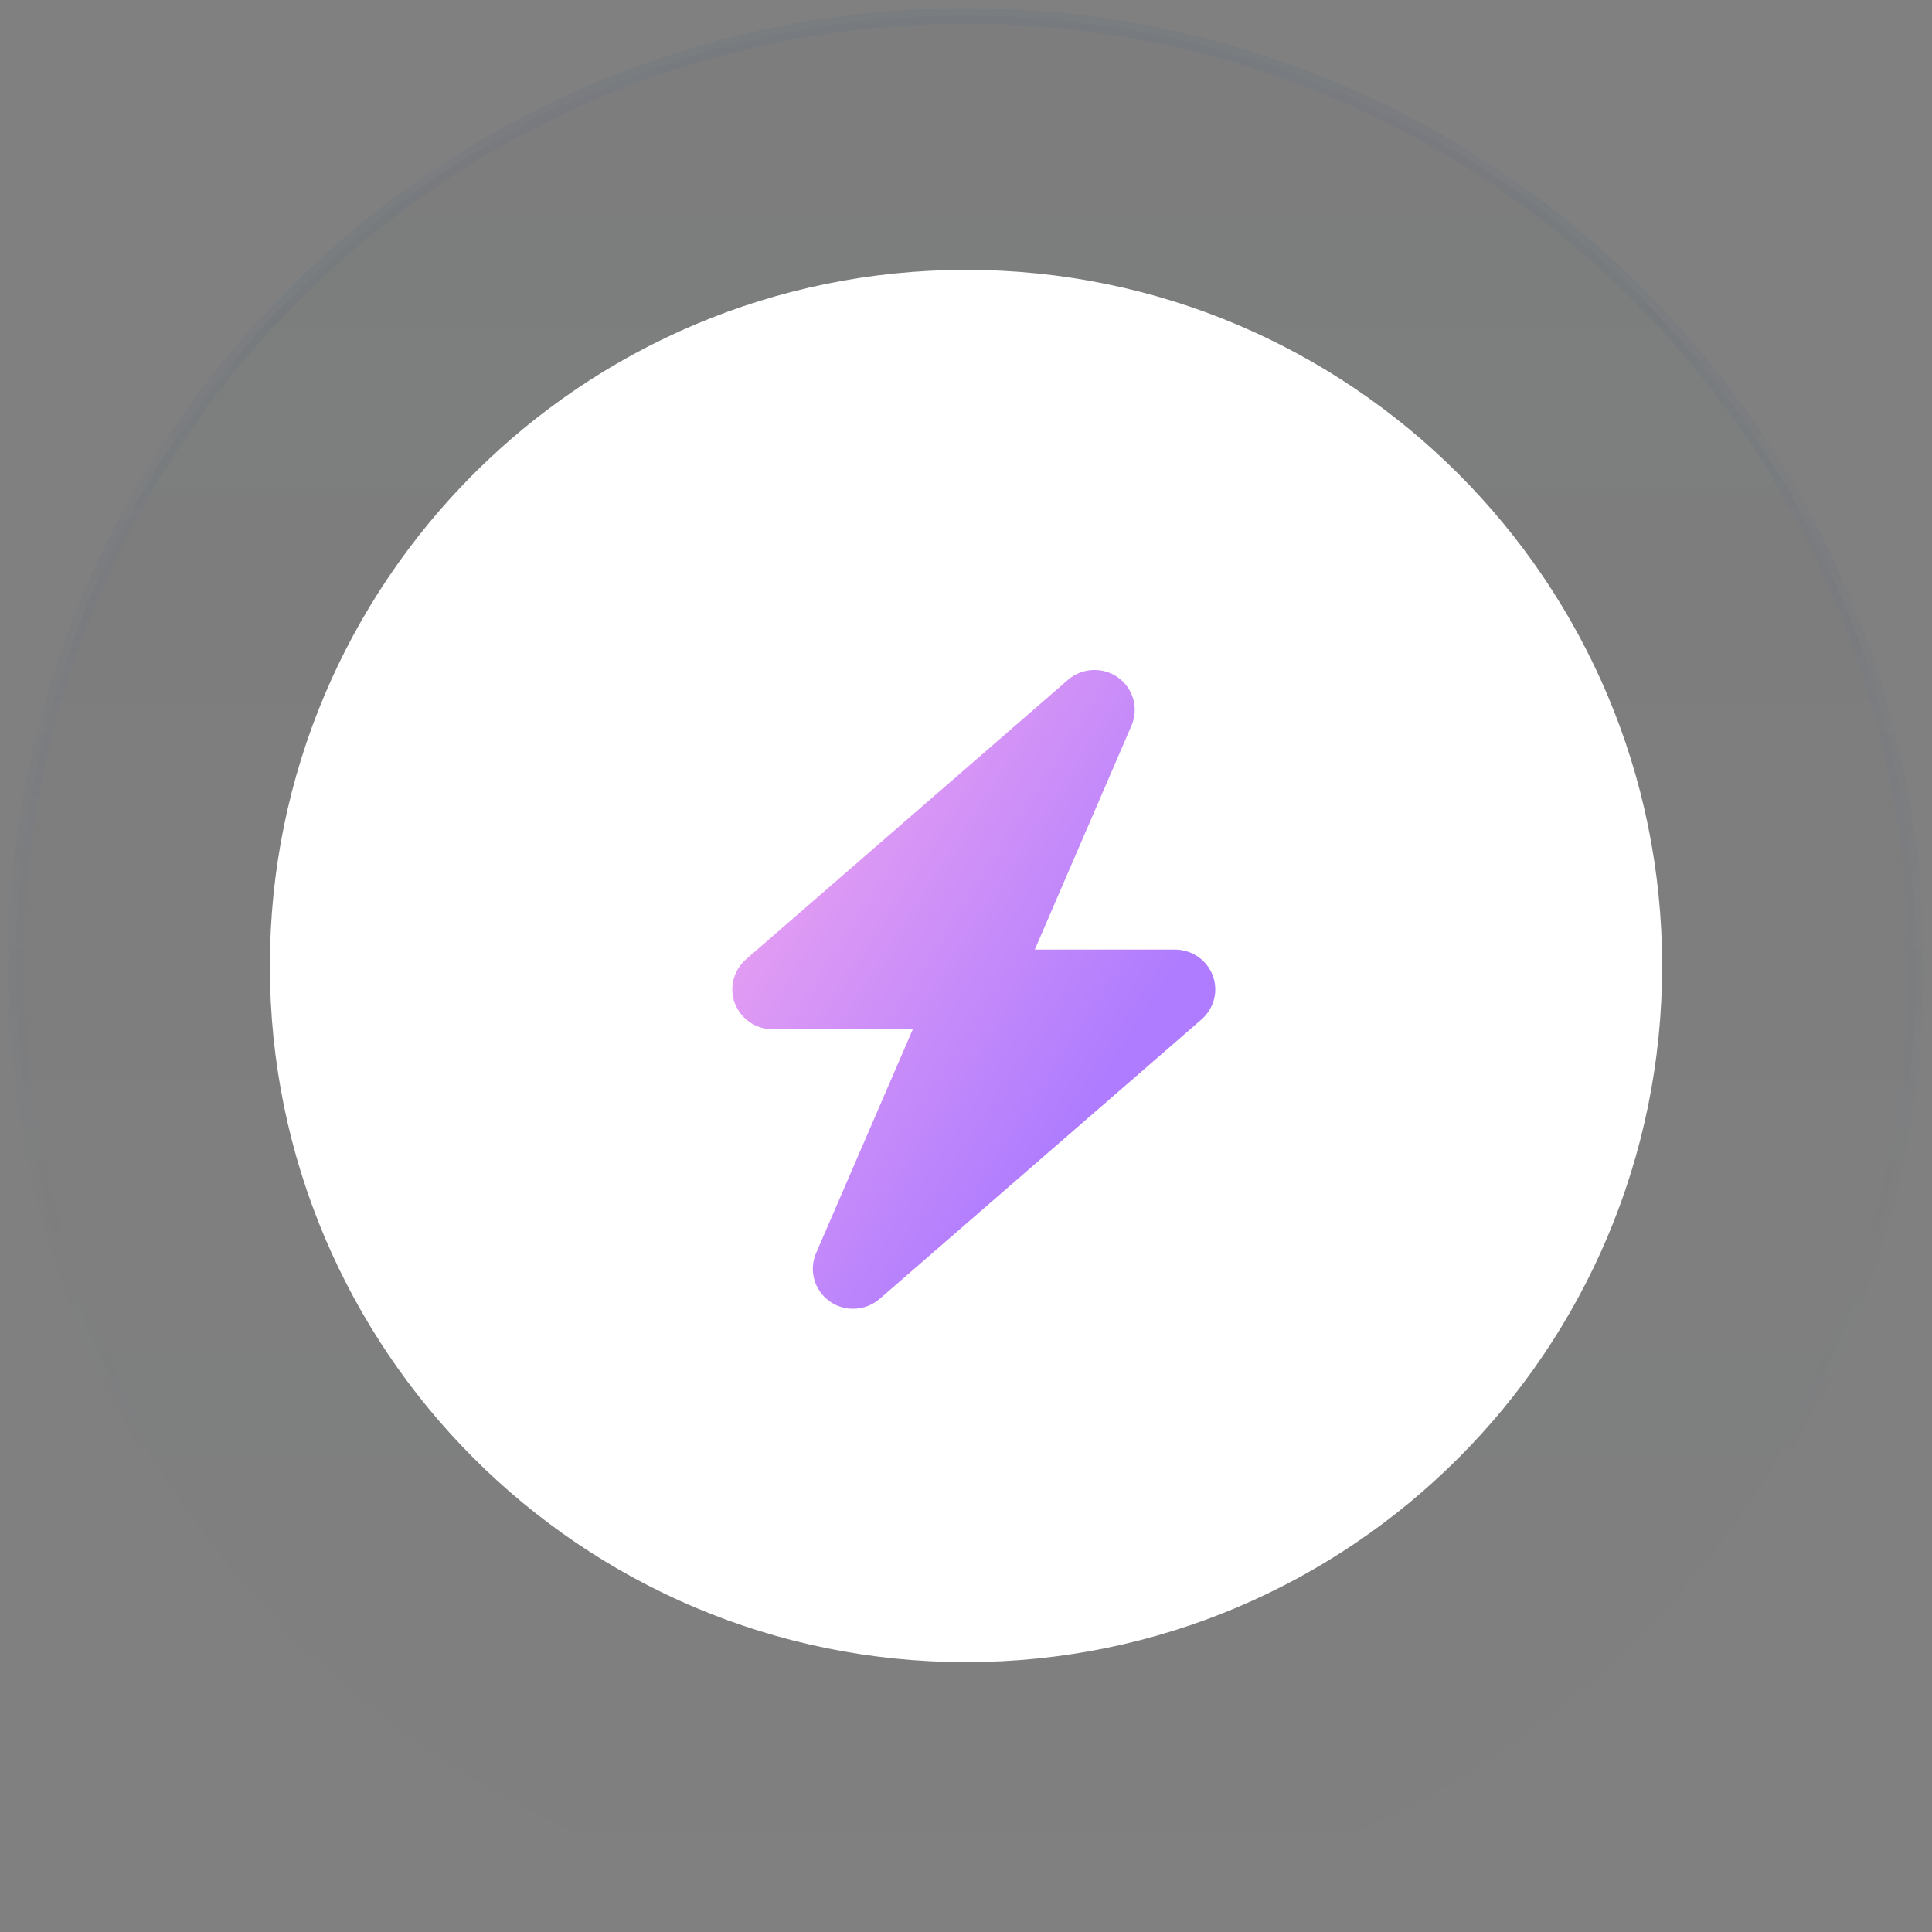
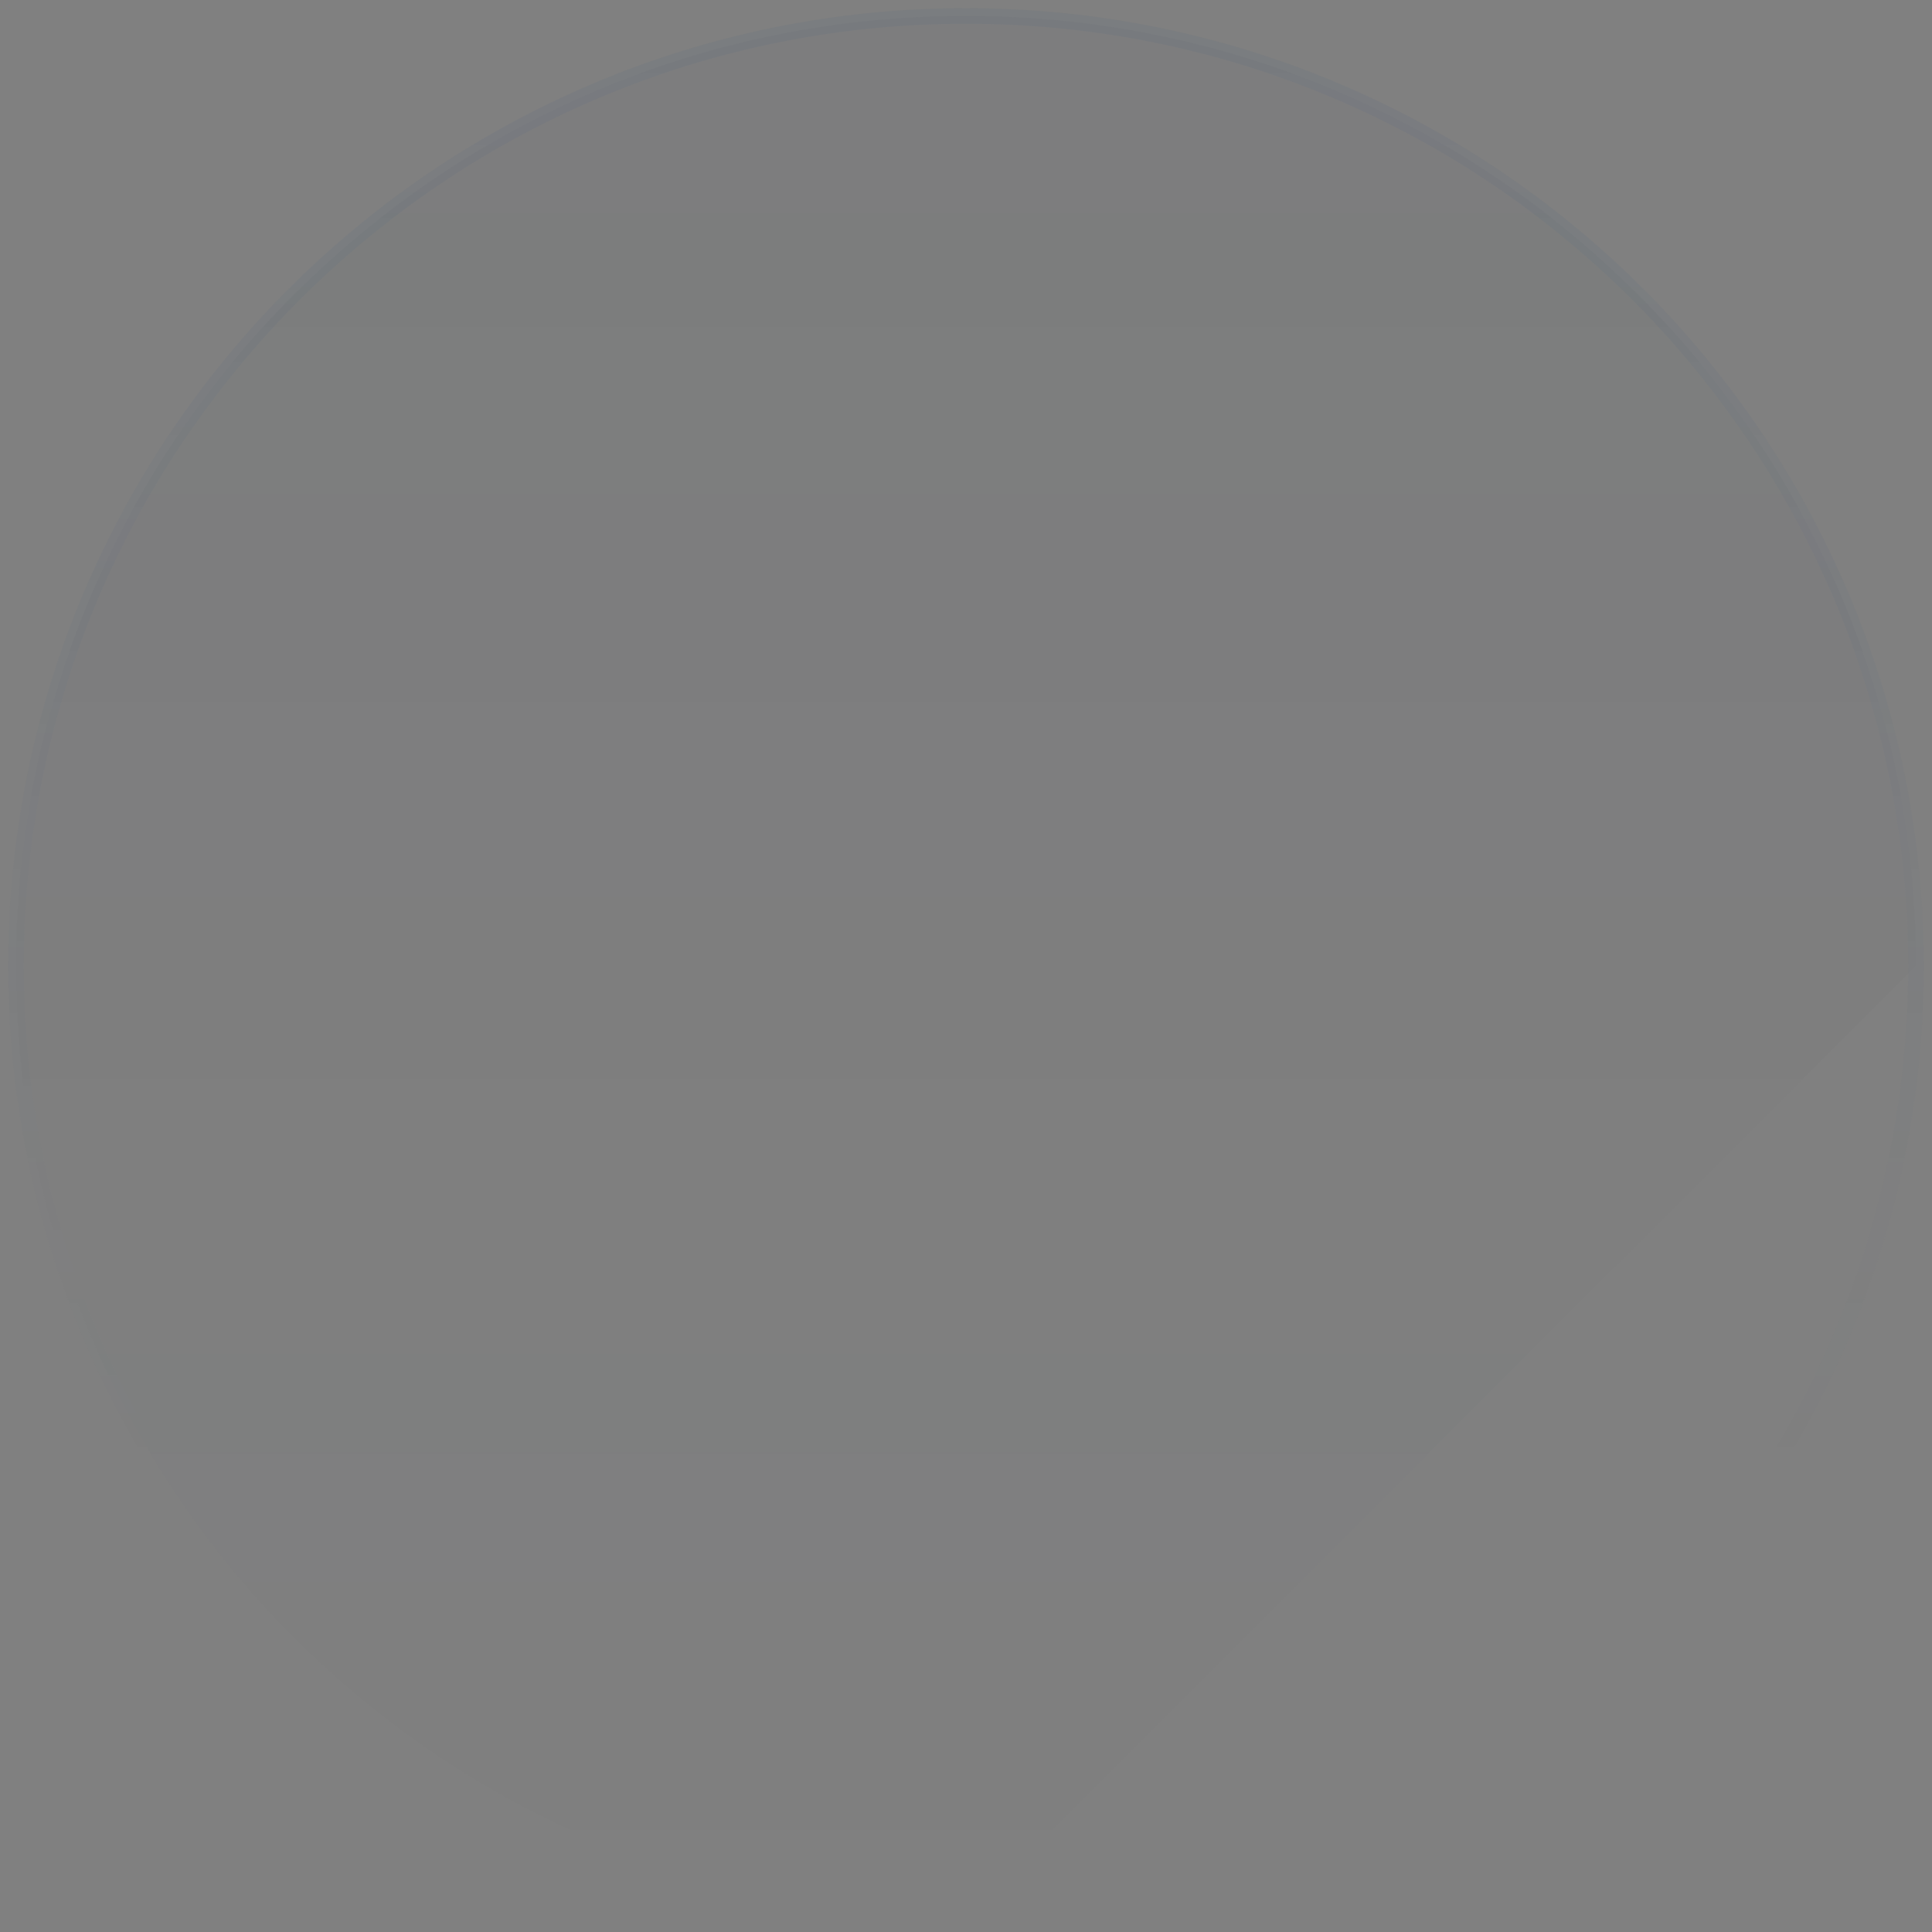
<svg xmlns="http://www.w3.org/2000/svg" width="124" height="124" viewBox="0 0 124 124" fill="none">
  <rect x="0" y="0" width="124" height="124" fill="#808080" stroke="none" />
  <g id="svg-615068932_6113" clip-path="url(#clip0_1_128)">
-     <path id="Vector" d="M62 122.975C28.327 122.975 1.026 95.673 1.026 62C1.026 28.328 28.327 1.026 62 1.026C95.673 1.026 122.974 28.328 122.974 62C122.974 95.673 95.673 122.975 62 122.975Z" fill="url(#paint0_linear_1_128)" />
+     <path id="Vector" d="M62 122.975C28.327 122.975 1.026 95.673 1.026 62C1.026 28.328 28.327 1.026 62 1.026C95.673 1.026 122.974 28.328 122.974 62Z" fill="url(#paint0_linear_1_128)" />
    <path id="Vector_2" d="M62 122.975C28.327 122.975 1.026 95.673 1.026 62C1.026 28.328 28.327 1.026 62 1.026C95.673 1.026 122.974 28.328 122.974 62C122.974 95.673 95.673 122.975 62 122.975Z" stroke="url(#paint1_linear_1_128)" />
-     <path id="Vector_3" d="M62 106.679C86.676 106.679 106.68 86.676 106.68 62C106.68 37.324 86.676 17.32 62 17.32C37.324 17.32 17.321 37.324 17.321 62C17.321 86.676 37.324 106.679 62 106.679Z" fill="white" />
-     <path id="Primary" d="M72.621 46.572C73.097 45.475 72.742 44.194 71.766 43.489C70.789 42.785 69.457 42.849 68.545 43.633L47.883 61.57C47.076 62.275 46.785 63.404 47.165 64.397C47.544 65.39 48.513 66.062 49.586 66.062H58.586L52.379 80.428C51.903 81.525 52.258 82.806 53.234 83.511C54.211 84.216 55.543 84.151 56.455 83.367L77.117 65.43C77.924 64.725 78.215 63.596 77.835 62.603C77.456 61.61 76.495 60.946 75.414 60.946H66.415L72.621 46.572Z" fill="url(#paint2_radial_1_128)" />
  </g>
  <defs>
    <linearGradient id="paint0_linear_1_128" x1="62" y1="0.5" x2="62" y2="123.5" gradientUnits="userSpaceOnUse">
      <stop stop-color="#2A3246" stop-opacity="0.04" />
      <stop offset="1" stop-color="#2A3346" stop-opacity="0" />
    </linearGradient>
    <linearGradient id="paint1_linear_1_128" x1="62" y1="0.5" x2="62" y2="123.5" gradientUnits="userSpaceOnUse">
      <stop stop-color="#325683" stop-opacity="0.08" />
      <stop offset="0.77" stop-color="#325683" stop-opacity="0" />
    </linearGradient>
    <radialGradient id="paint2_radial_1_128" cx="0" cy="0" r="1" gradientUnits="userSpaceOnUse" gradientTransform="translate(42.571 43) rotate(32.497) scale(38.157 385.746)">
      <stop stop-color="#FFAFEC" />
      <stop offset="1" stop-color="#AF7CFF" />
    </radialGradient>
    <clipPath id="clip0_1_128">
      <rect width="123" height="123" fill="white" transform="translate(0.5 0.5)" />
    </clipPath>
  </defs>
</svg>